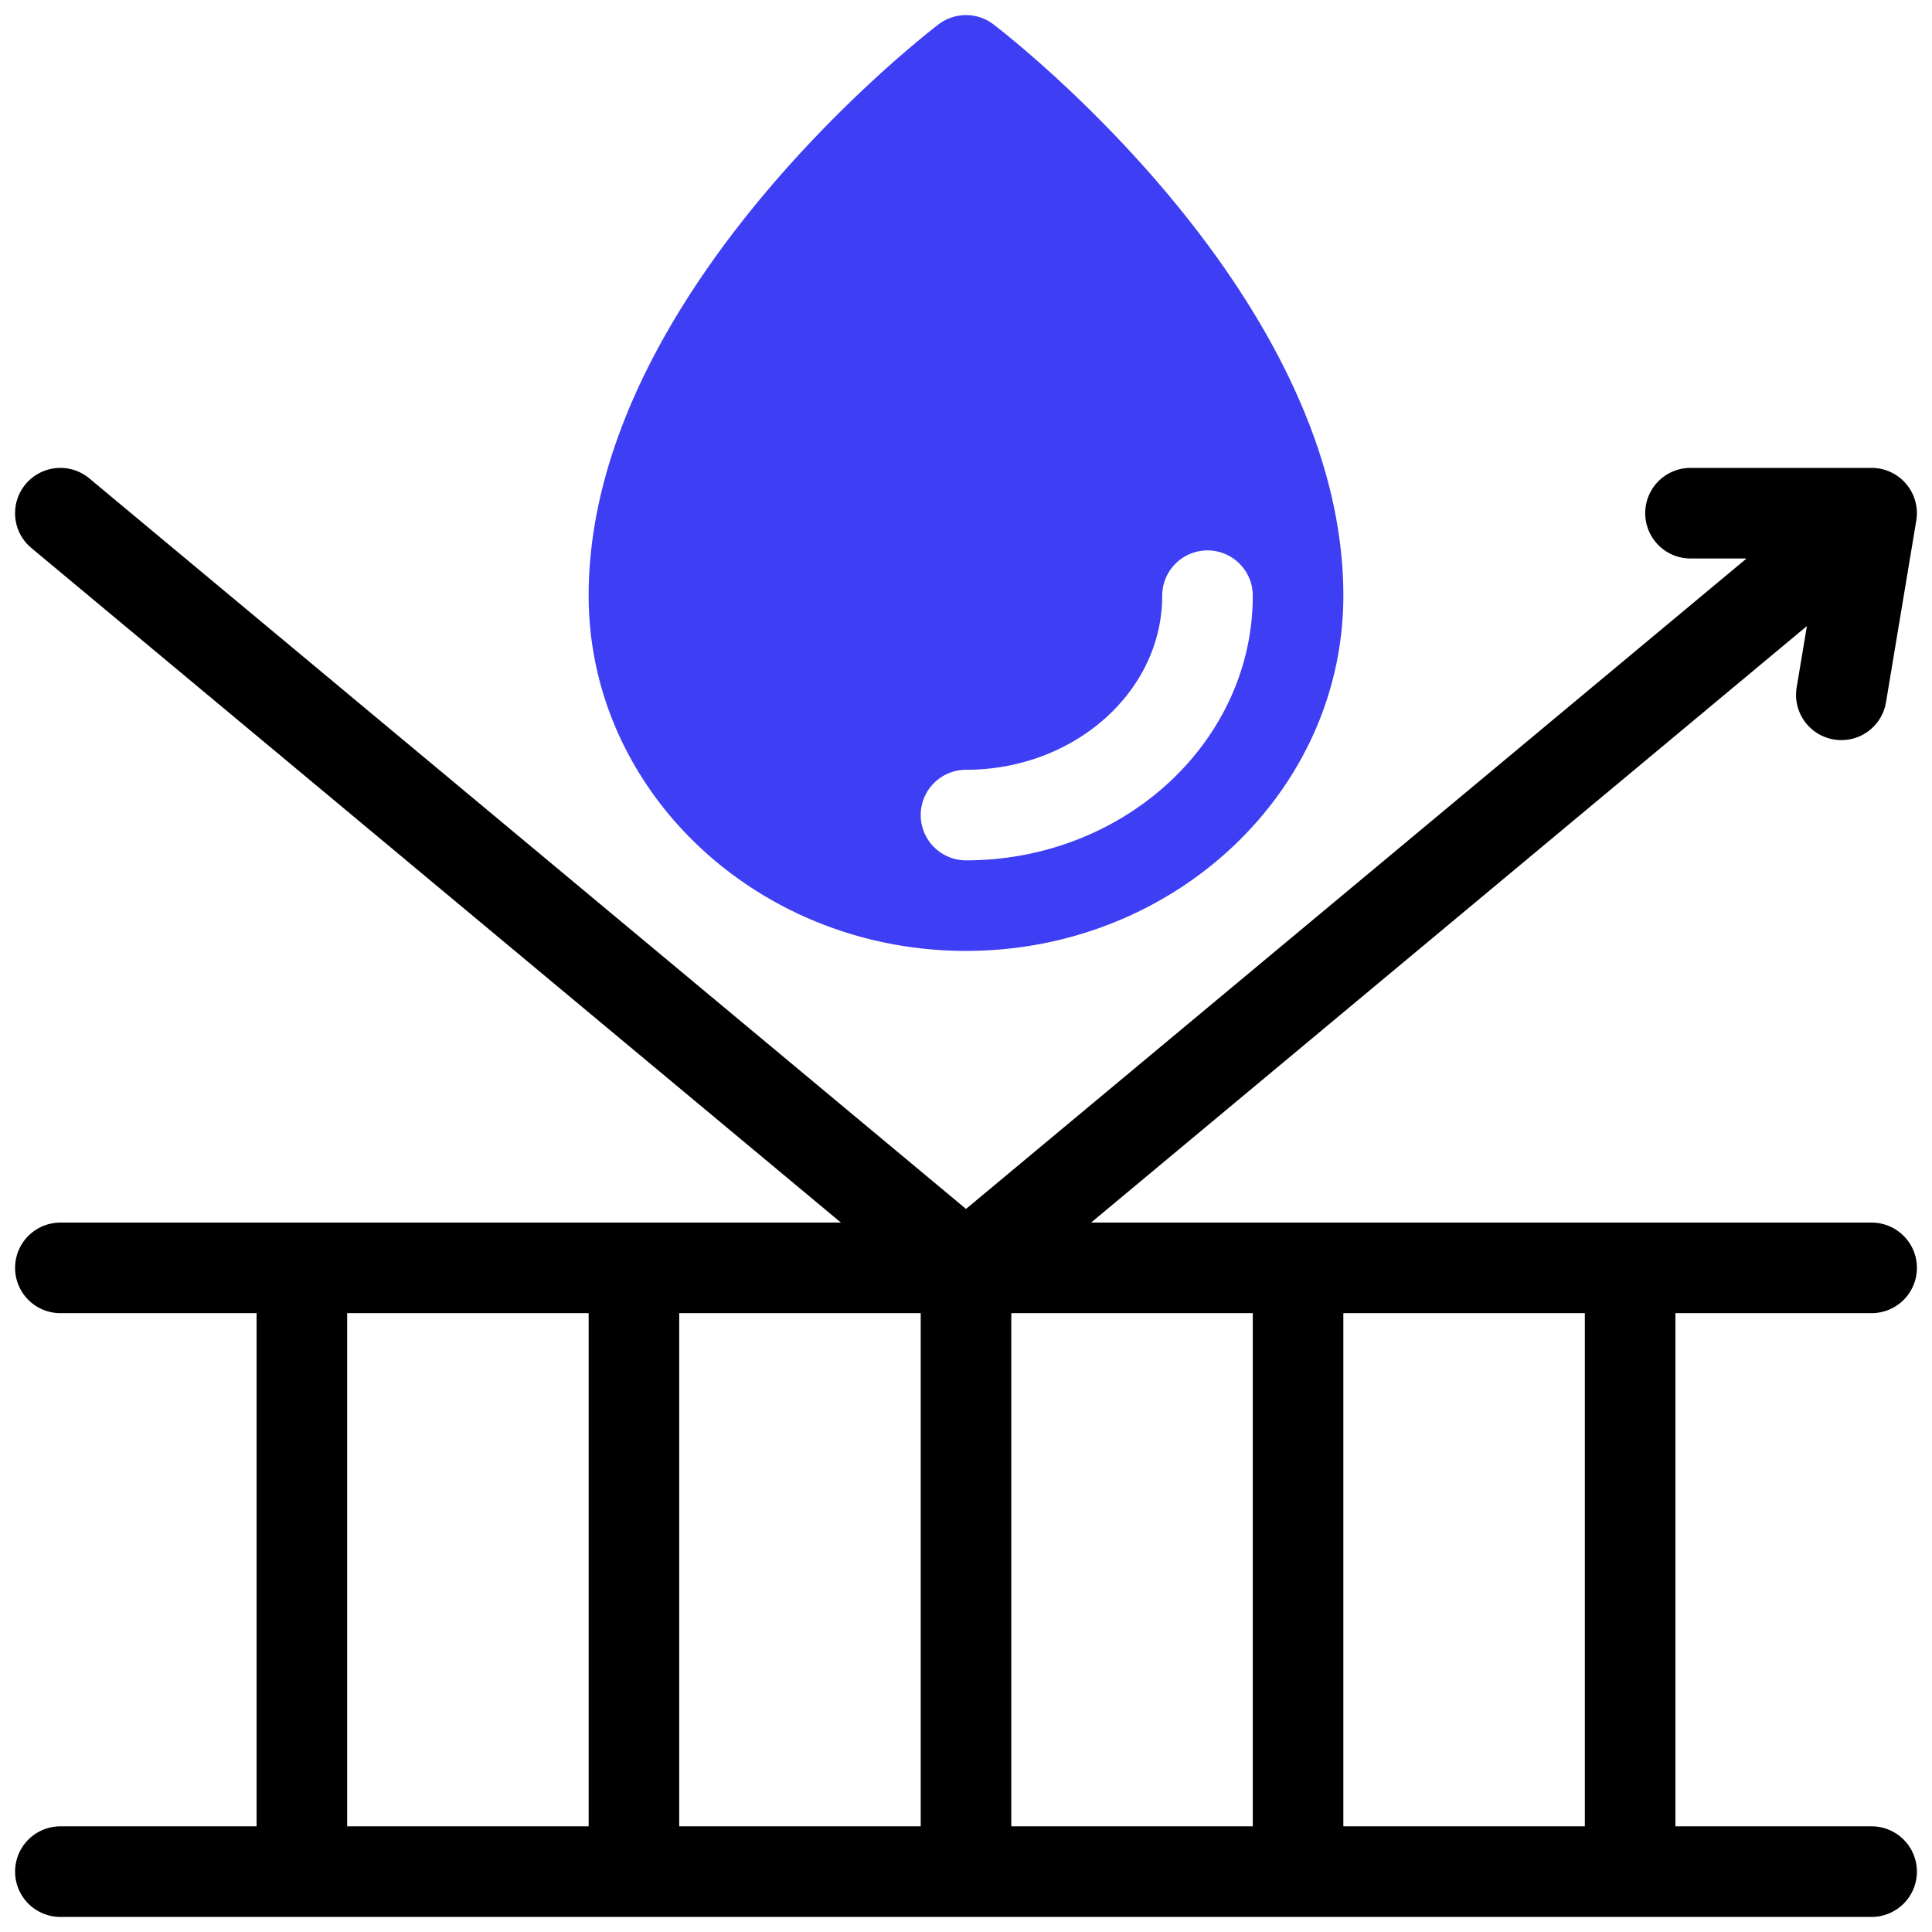
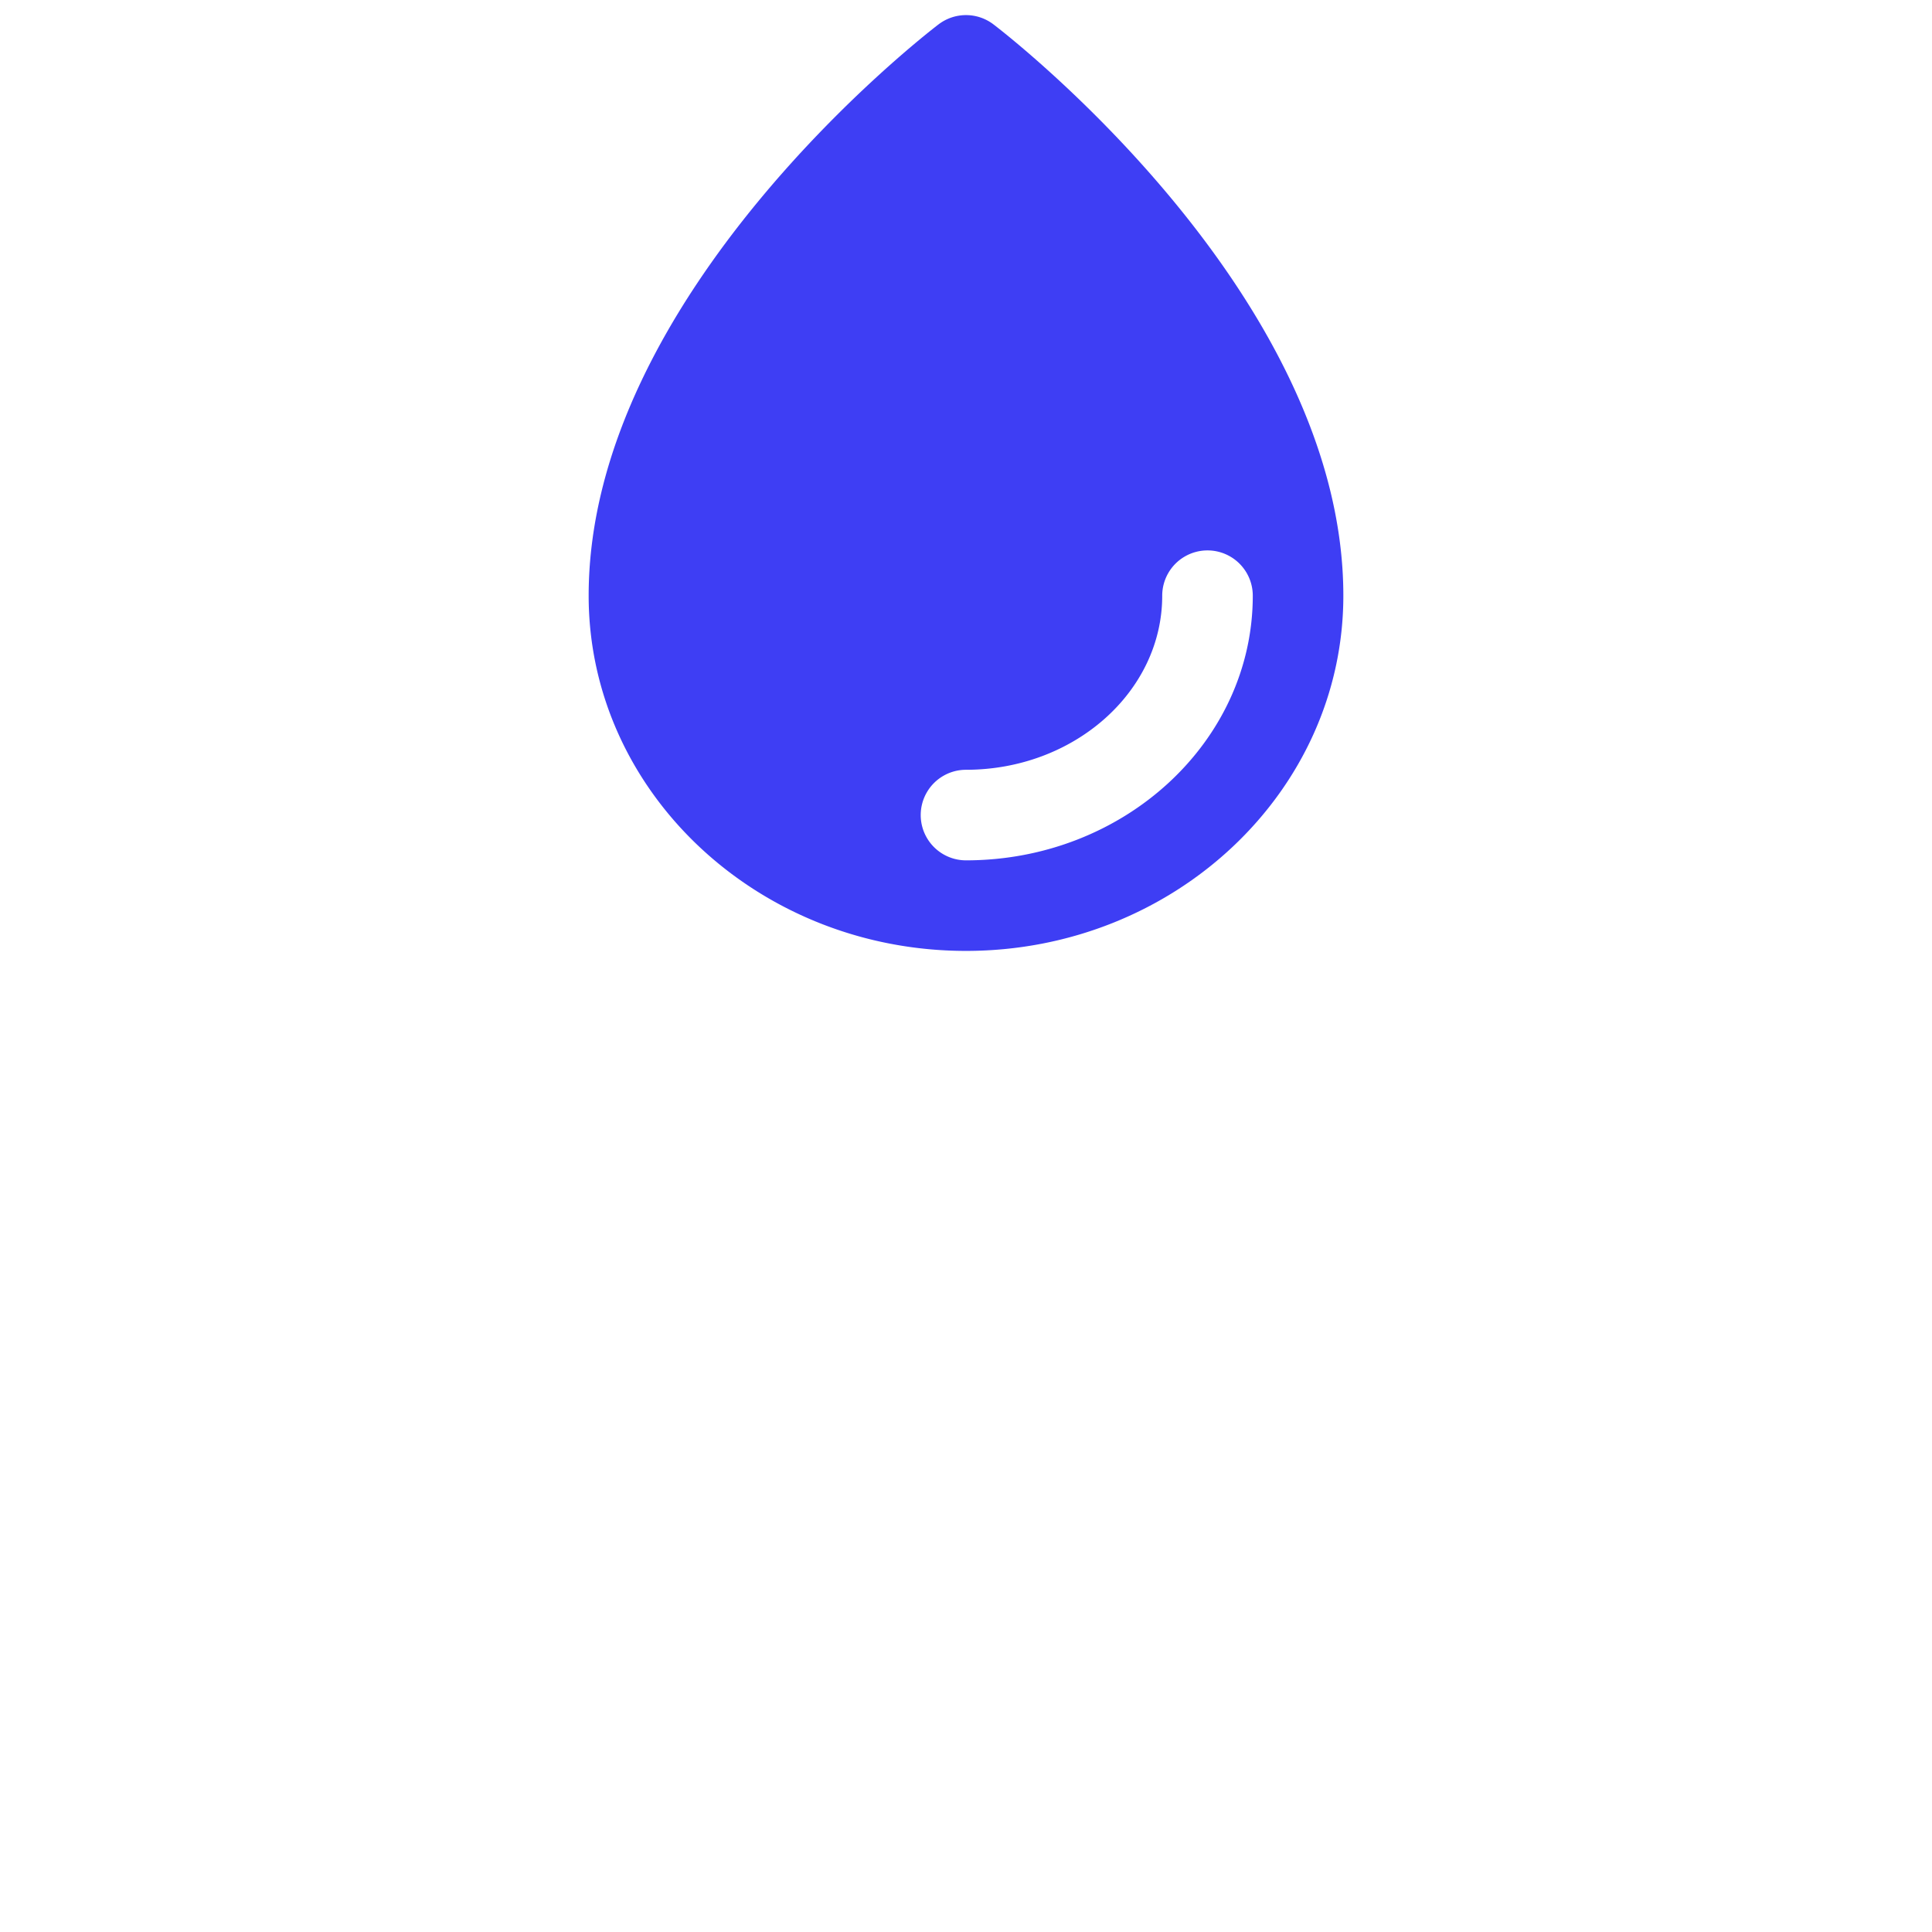
<svg xmlns="http://www.w3.org/2000/svg" id="artwork" viewBox="0 0 64 64">
  <path d="M32.91.808a1.5,1.5,0,0,0-1.82,0C30.616,1.169,19.5,9.772,19.5,19.733,19.5,26.222,25.107,31.5,32,31.5s12.5-5.278,12.5-11.767C44.5,9.772,33.384,1.169,32.91.808ZM32,28.5a1.5,1.5,0,0,1,0-3c3.584,0,6.5-2.587,6.5-5.767a1.5,1.5,0,0,1,3,0C41.5,24.567,37.238,28.5,32,28.5Z" style="fill:#3e3ef4" />
-   <path d="M62,60.5H55.5v-17H62a1.5,1.5,0,0,0,0-3H36.143l23.713-19.761-.336,2.014a1.5,1.5,0,1,0,2.959.493l1-6A1.5,1.5,0,0,0,62,15.5H56a1.5,1.5,0,0,0,0,3h1.857L32,40.047,2.96,15.848a1.5,1.5,0,0,0-1.921,2.305L27.857,40.5H2a1.5,1.5,0,0,0,0,3H8.5v17H2a1.5,1.5,0,0,0,0,3H62a1.5,1.5,0,0,0,0-3Zm-9.5,0h-8v-17h8Zm-22,0h-8v-17h8Zm3-17h8v17h-8Zm-22,0h8v17h-8Z" />
</svg>